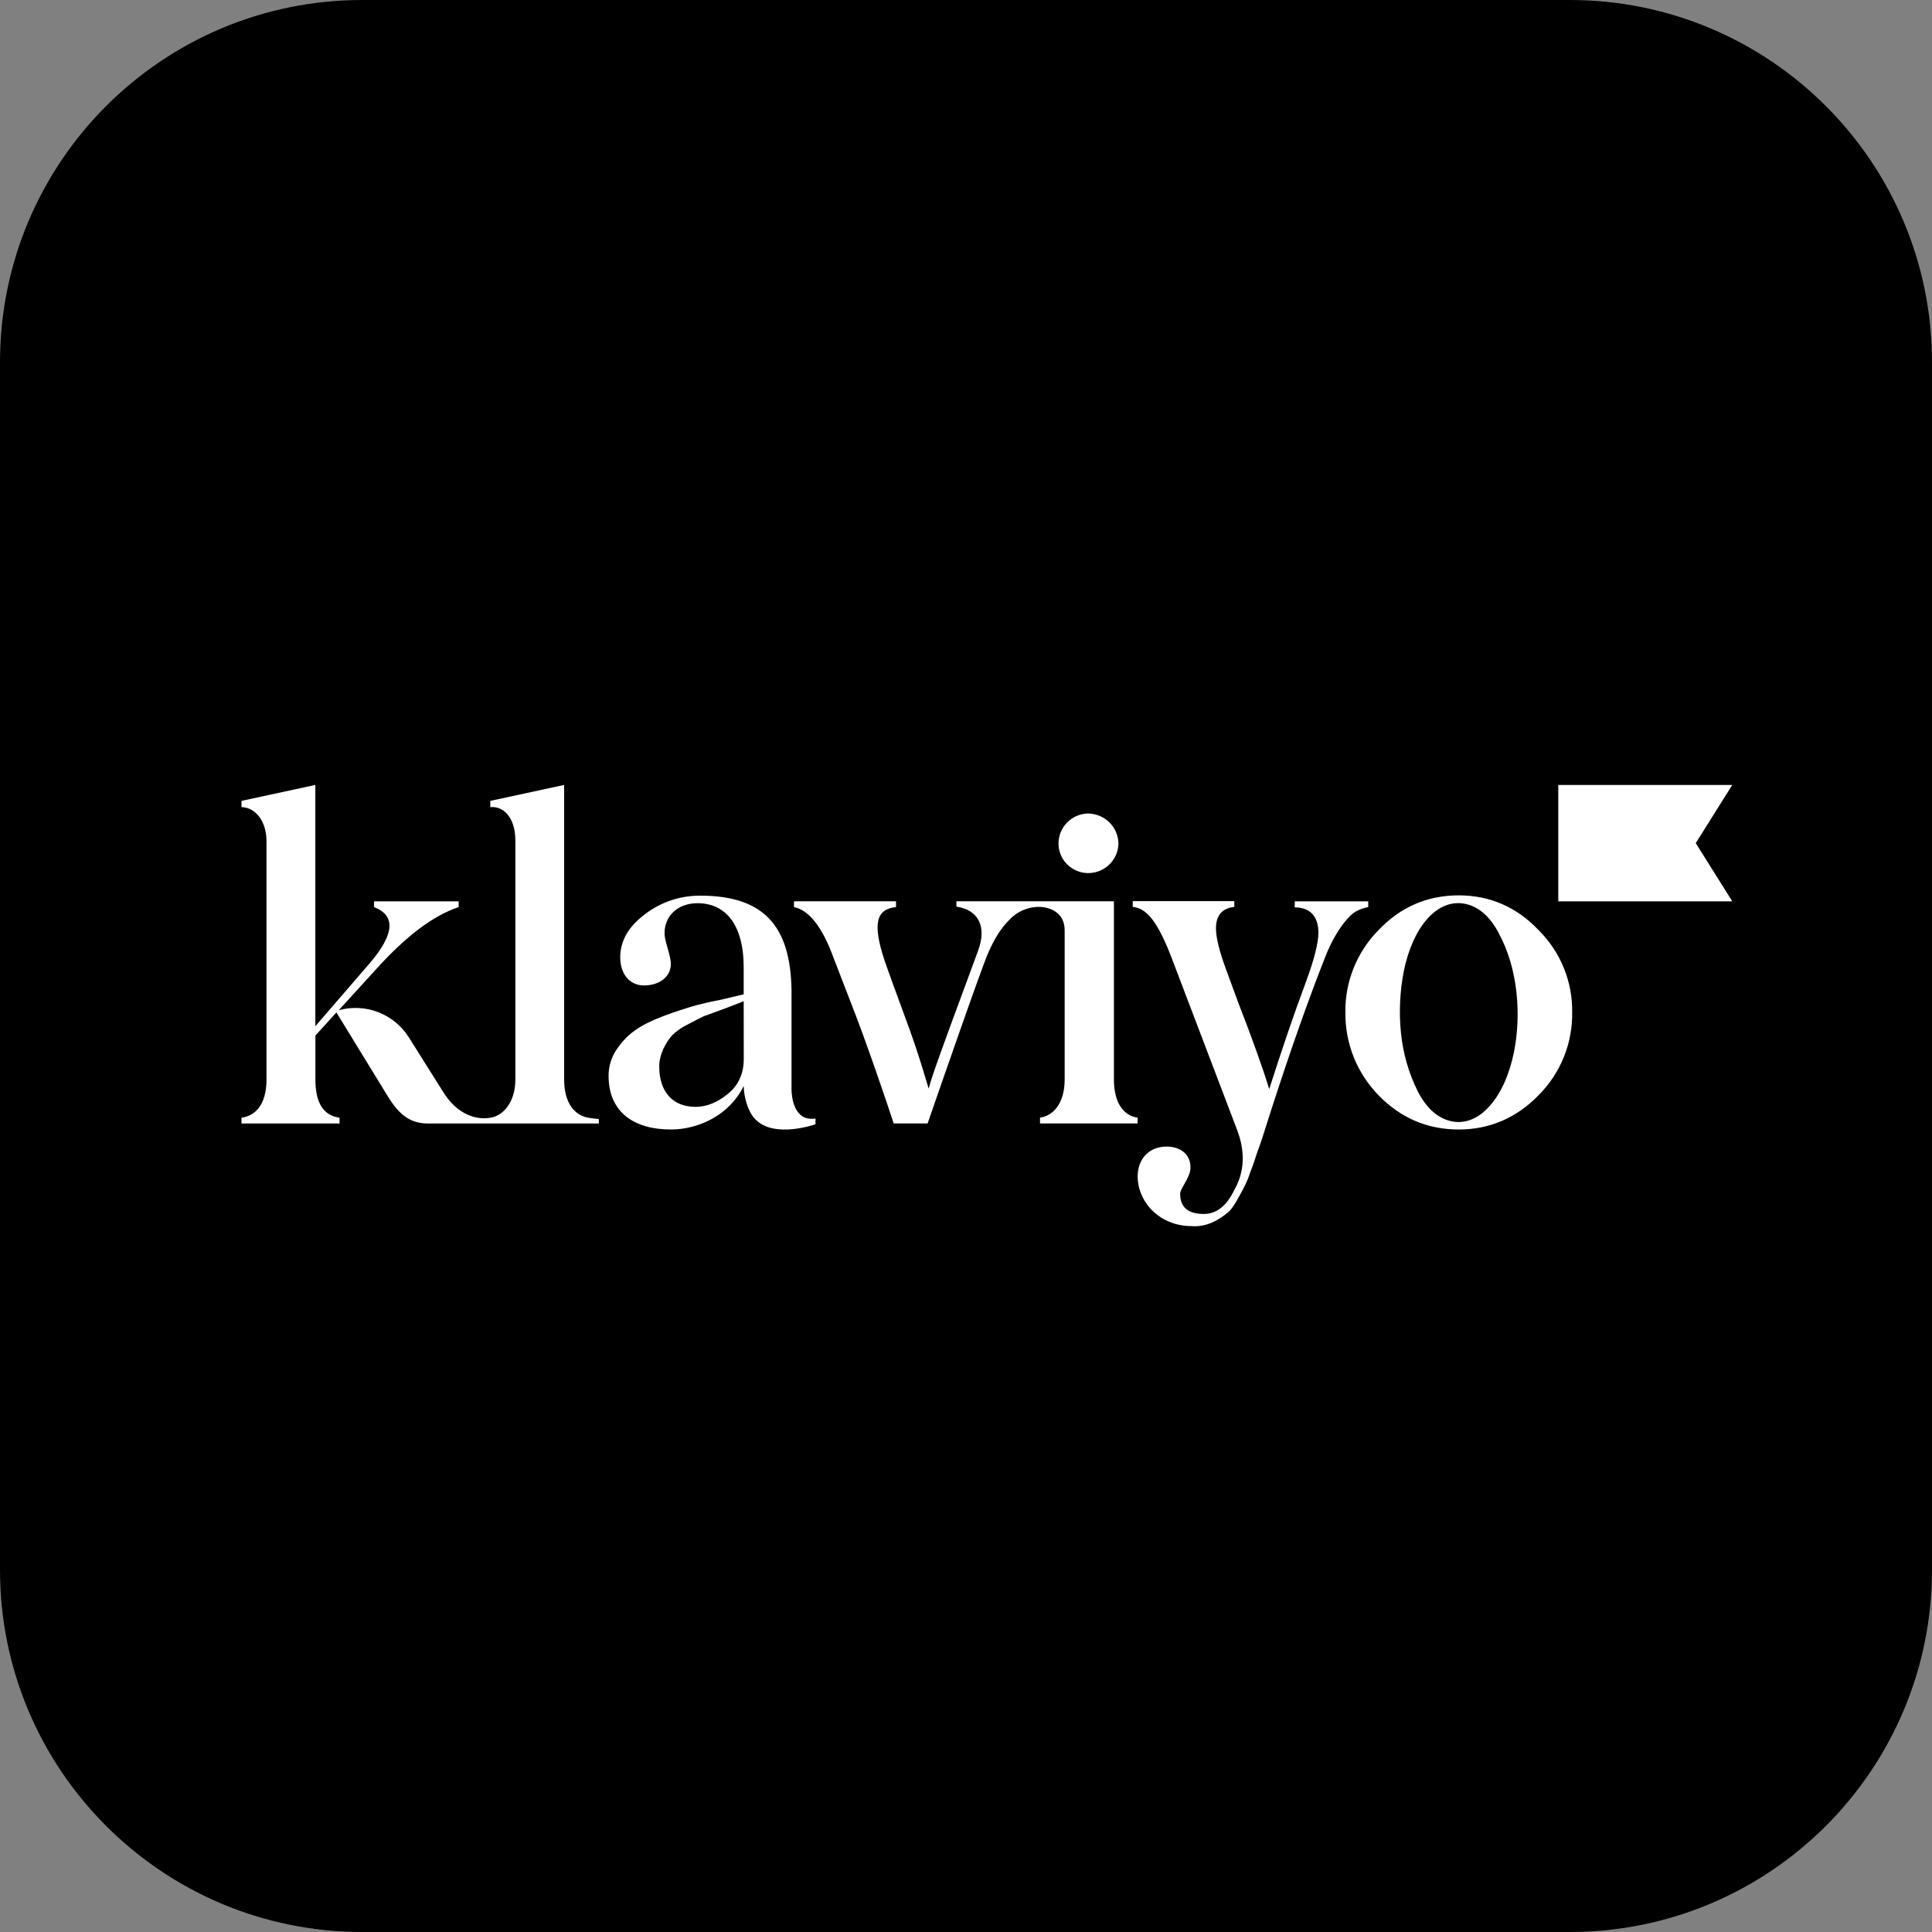
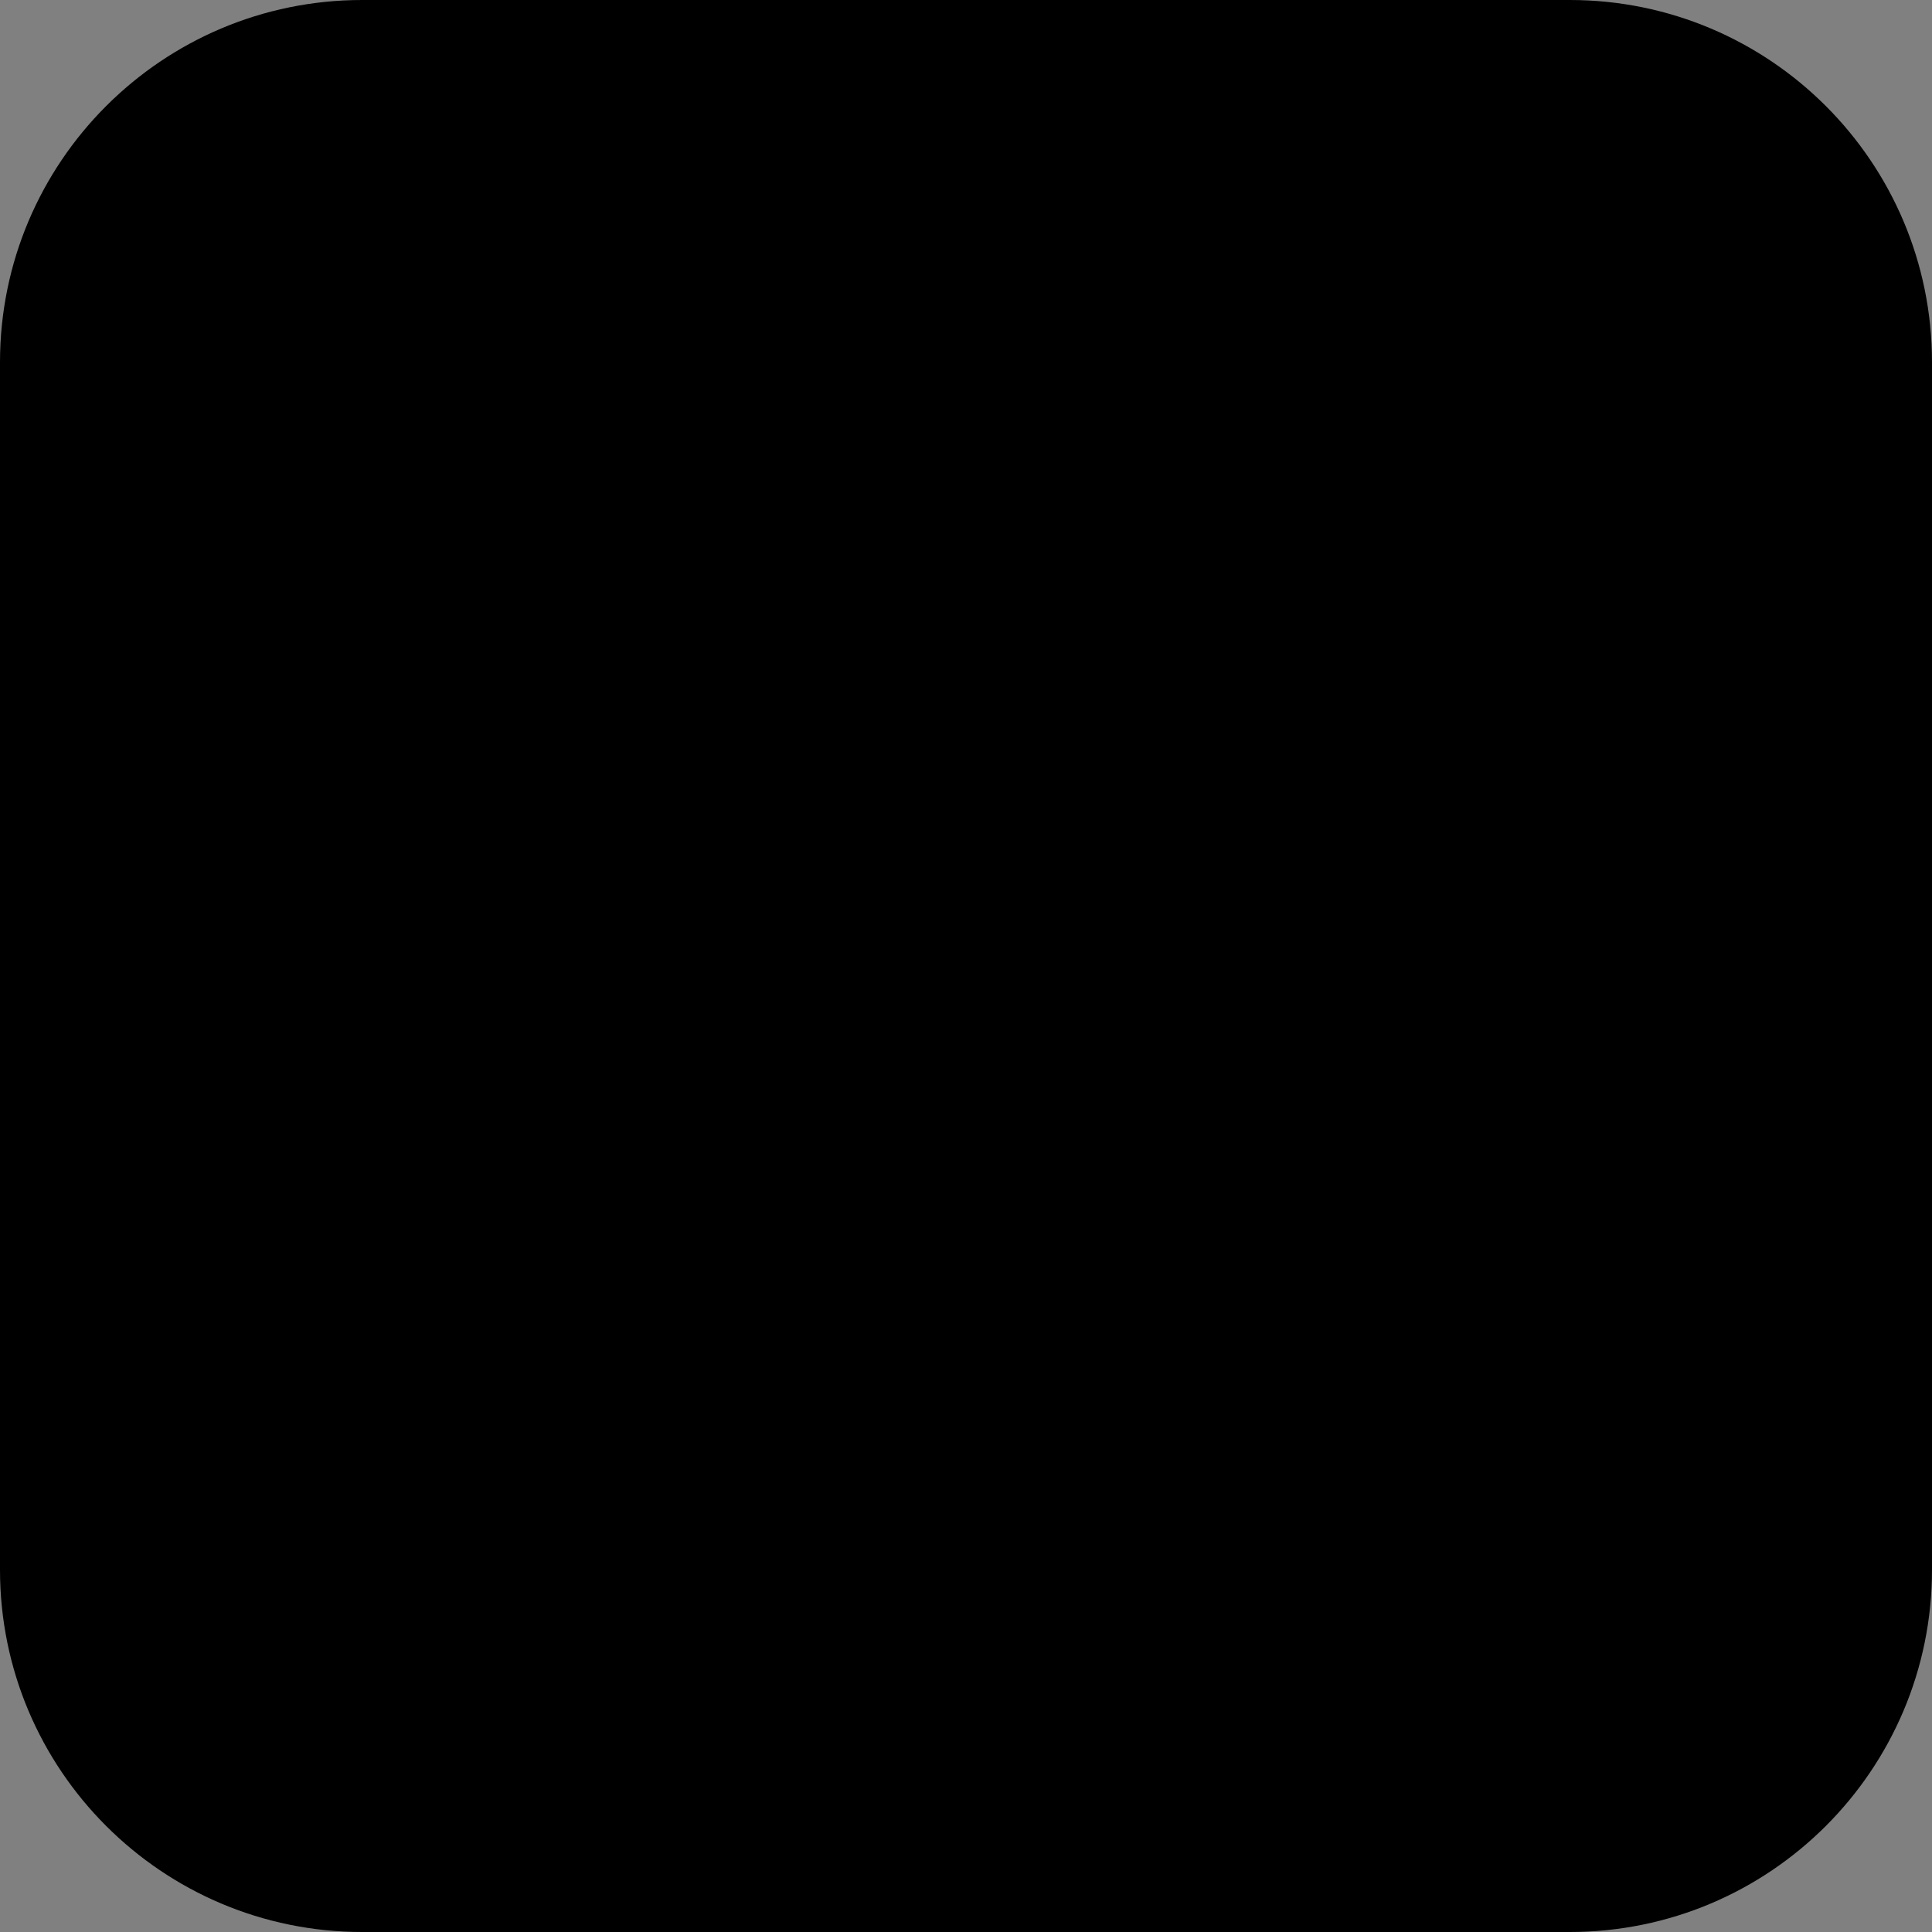
<svg xmlns="http://www.w3.org/2000/svg" width="32" height="32" viewBox="0 0 32 32" fill="none">
  <rect x="0" y="0" width="32" height="32" fill="#808080" stroke="none" />
  <path d="M0 6C0 2.686 2.686 0 6 0H26C29.314 0 32 2.686 32 6V26C32 29.314 29.314 32 26 32H6C2.686 32 0 29.314 0 26V6Z" fill="black" />
  <g clip-path="url(#clip0_16519_20499)">
    <path d="M18.021 14.461C18.152 14.462 18.279 14.411 18.373 14.32C18.467 14.229 18.522 14.105 18.525 13.975C18.524 13.842 18.47 13.716 18.376 13.622C18.282 13.529 18.154 13.476 18.021 13.474C17.89 13.477 17.765 13.531 17.673 13.625C17.582 13.718 17.531 13.844 17.532 13.975C17.533 14.104 17.585 14.227 17.676 14.317C17.768 14.409 17.892 14.46 18.021 14.461ZM21.446 14.929H22.662V15.024C22.595 15.036 22.529 15.059 22.469 15.091C22.358 15.142 22.136 15.393 21.965 15.812C21.676 16.541 21.372 17.402 21.054 18.388L20.935 18.762C20.883 18.931 20.839 19.042 20.816 19.108C20.794 19.175 20.764 19.278 20.713 19.402C20.683 19.497 20.646 19.588 20.6 19.675C20.54 19.785 20.429 20.012 20.34 20.08C20.199 20.198 19.992 20.33 19.733 20.308C19.229 20.308 18.851 19.934 18.843 19.491C18.843 19.189 19.036 18.991 19.325 18.991C19.533 18.991 19.718 19.103 19.718 19.336C19.718 19.506 19.547 19.682 19.547 19.771C19.547 19.999 19.681 20.107 19.94 20.107C20.147 20.107 20.317 19.975 20.444 19.71C20.614 19.408 20.629 19.077 20.488 18.709L19.421 15.905C19.177 15.257 18.991 15.044 18.762 15.021V14.926H20.444V15.021C20.244 15.043 20.14 15.161 20.14 15.375C20.14 15.529 20.199 15.765 20.311 16.067L20.511 16.611C20.74 17.2 20.925 17.715 21.022 18.039C21.237 17.369 21.436 16.781 21.63 16.265C21.771 15.883 21.837 15.61 21.837 15.448C21.837 15.161 21.682 15.029 21.444 15.029L21.446 14.929ZM9.744 18.513C9.529 18.476 9.344 18.285 9.344 17.88V13.001L8.121 13.265V13.369C8.329 13.347 8.536 13.53 8.536 13.921V17.88C8.536 18.263 8.328 18.484 8.121 18.513C8.102 18.517 8.082 18.519 8.062 18.52C7.957 18.527 7.851 18.509 7.754 18.466C7.589 18.395 7.452 18.268 7.336 18.079L6.771 17.181C6.652 16.992 6.475 16.846 6.266 16.765C6.057 16.684 5.827 16.673 5.611 16.732L6.248 16.033C6.73 15.503 7.175 15.165 7.597 15.024V14.929H6.195V15.024C6.558 15.164 6.536 15.473 6.119 15.96L5.223 16.997V13.001L4 13.265V13.369C4.208 13.369 4.414 13.574 4.414 13.935V17.88C4.414 18.315 4.214 18.484 4 18.513V18.609H5.624V18.513C5.358 18.476 5.224 18.27 5.224 17.88V17.152L5.572 16.769L6.415 18.145C6.616 18.477 6.801 18.609 7.097 18.609H9.919V18.534C9.919 18.534 9.838 18.529 9.744 18.513ZM13.11 18.048V16.402C13.094 15.325 12.64 14.835 11.599 14.835C11.267 14.833 10.944 14.941 10.681 15.144C10.406 15.35 10.273 15.586 10.273 15.858C10.273 16.123 10.421 16.322 10.666 16.322C10.925 16.322 11.111 16.175 11.111 15.969C11.111 15.814 11.007 15.601 11.007 15.454C11.007 15.188 11.207 14.96 11.555 14.96C12 14.96 12.318 15.292 12.318 16.027V16.469L11.948 16.557C11.755 16.595 11.592 16.632 11.466 16.669C11.34 16.707 11.177 16.758 10.984 16.831C10.599 16.979 10.392 17.119 10.213 17.383C10.126 17.511 10.08 17.663 10.08 17.818C10.08 18.428 10.51 18.708 11.111 18.708C11.585 18.708 12.09 18.458 12.318 17.987C12.322 18.135 12.357 18.282 12.423 18.415C12.675 18.92 13.507 18.621 13.507 18.621V18.526C13.142 18.582 13.112 18.152 13.11 18.048ZM12.319 17.538C12.319 17.781 12.23 17.98 12.053 18.12C11.882 18.26 11.704 18.333 11.519 18.333C11.156 18.333 10.919 18.098 10.919 17.663C10.919 17.457 11.032 17.266 11.126 17.155C11.201 17.079 11.289 17.017 11.386 16.971C11.512 16.905 11.574 16.871 11.66 16.831L11.999 16.707C12.169 16.64 12.273 16.604 12.318 16.582L12.319 17.538ZM28.692 14.929H25.81V13.001H28.692L28.087 13.965L28.692 14.929ZM22.833 18.141C22.656 17.959 22.516 17.745 22.422 17.51C22.328 17.274 22.281 17.023 22.284 16.769C22.28 16.517 22.326 16.267 22.421 16.033C22.515 15.798 22.655 15.585 22.833 15.405C23.197 15.022 23.642 14.83 24.162 14.83C24.674 14.83 25.12 15.022 25.483 15.405C25.663 15.584 25.806 15.796 25.901 16.031C25.997 16.265 26.044 16.517 26.04 16.769C26.044 17.023 25.996 17.276 25.901 17.511C25.805 17.746 25.663 17.961 25.483 18.141C25.12 18.515 24.674 18.708 24.162 18.708C23.642 18.708 23.197 18.517 22.833 18.141ZM24.83 15.467C24.683 15.182 24.491 15.015 24.265 14.97C23.806 14.879 23.401 15.347 23.25 16.091C23.186 16.425 23.17 16.766 23.204 17.104C23.237 17.443 23.332 17.773 23.483 18.077C23.63 18.362 23.822 18.529 24.048 18.573C24.507 18.665 24.924 18.177 25.076 17.426C25.202 16.797 25.138 16.032 24.828 15.466L24.83 15.467Z" fill="white" />
    <path d="M18.45 17.879V14.928H15.841V15.016C16.19 15.068 16.356 15.329 16.198 15.753C15.382 17.953 15.434 17.855 15.382 18.031C15.33 17.862 15.212 17.445 15.019 16.923C14.827 16.401 14.7 16.054 14.648 15.9C14.448 15.289 14.515 15.06 14.841 15.024V14.928H13.151V15.024C13.403 15.075 13.626 15.363 13.811 15.878L14.07 16.547C14.356 17.271 14.691 18.268 14.803 18.608H15.364C15.545 18.085 16.27 15.994 16.368 15.782C16.473 15.54 16.591 15.357 16.724 15.23C16.788 15.161 16.866 15.107 16.952 15.072C17.039 15.036 17.132 15.018 17.226 15.021C17.226 15.021 17.634 15.021 17.634 15.411V17.879C17.634 18.291 17.433 18.483 17.226 18.512V18.608H18.842V18.512C18.628 18.483 18.45 18.291 18.45 17.879Z" fill="white" />
  </g>
  <defs>
    <clipPath id="clip0_16519_20499">
-       <rect width="24.692" height="7.31" fill="white" transform="translate(4 13)" />
-     </clipPath>
+       </clipPath>
  </defs>
</svg>